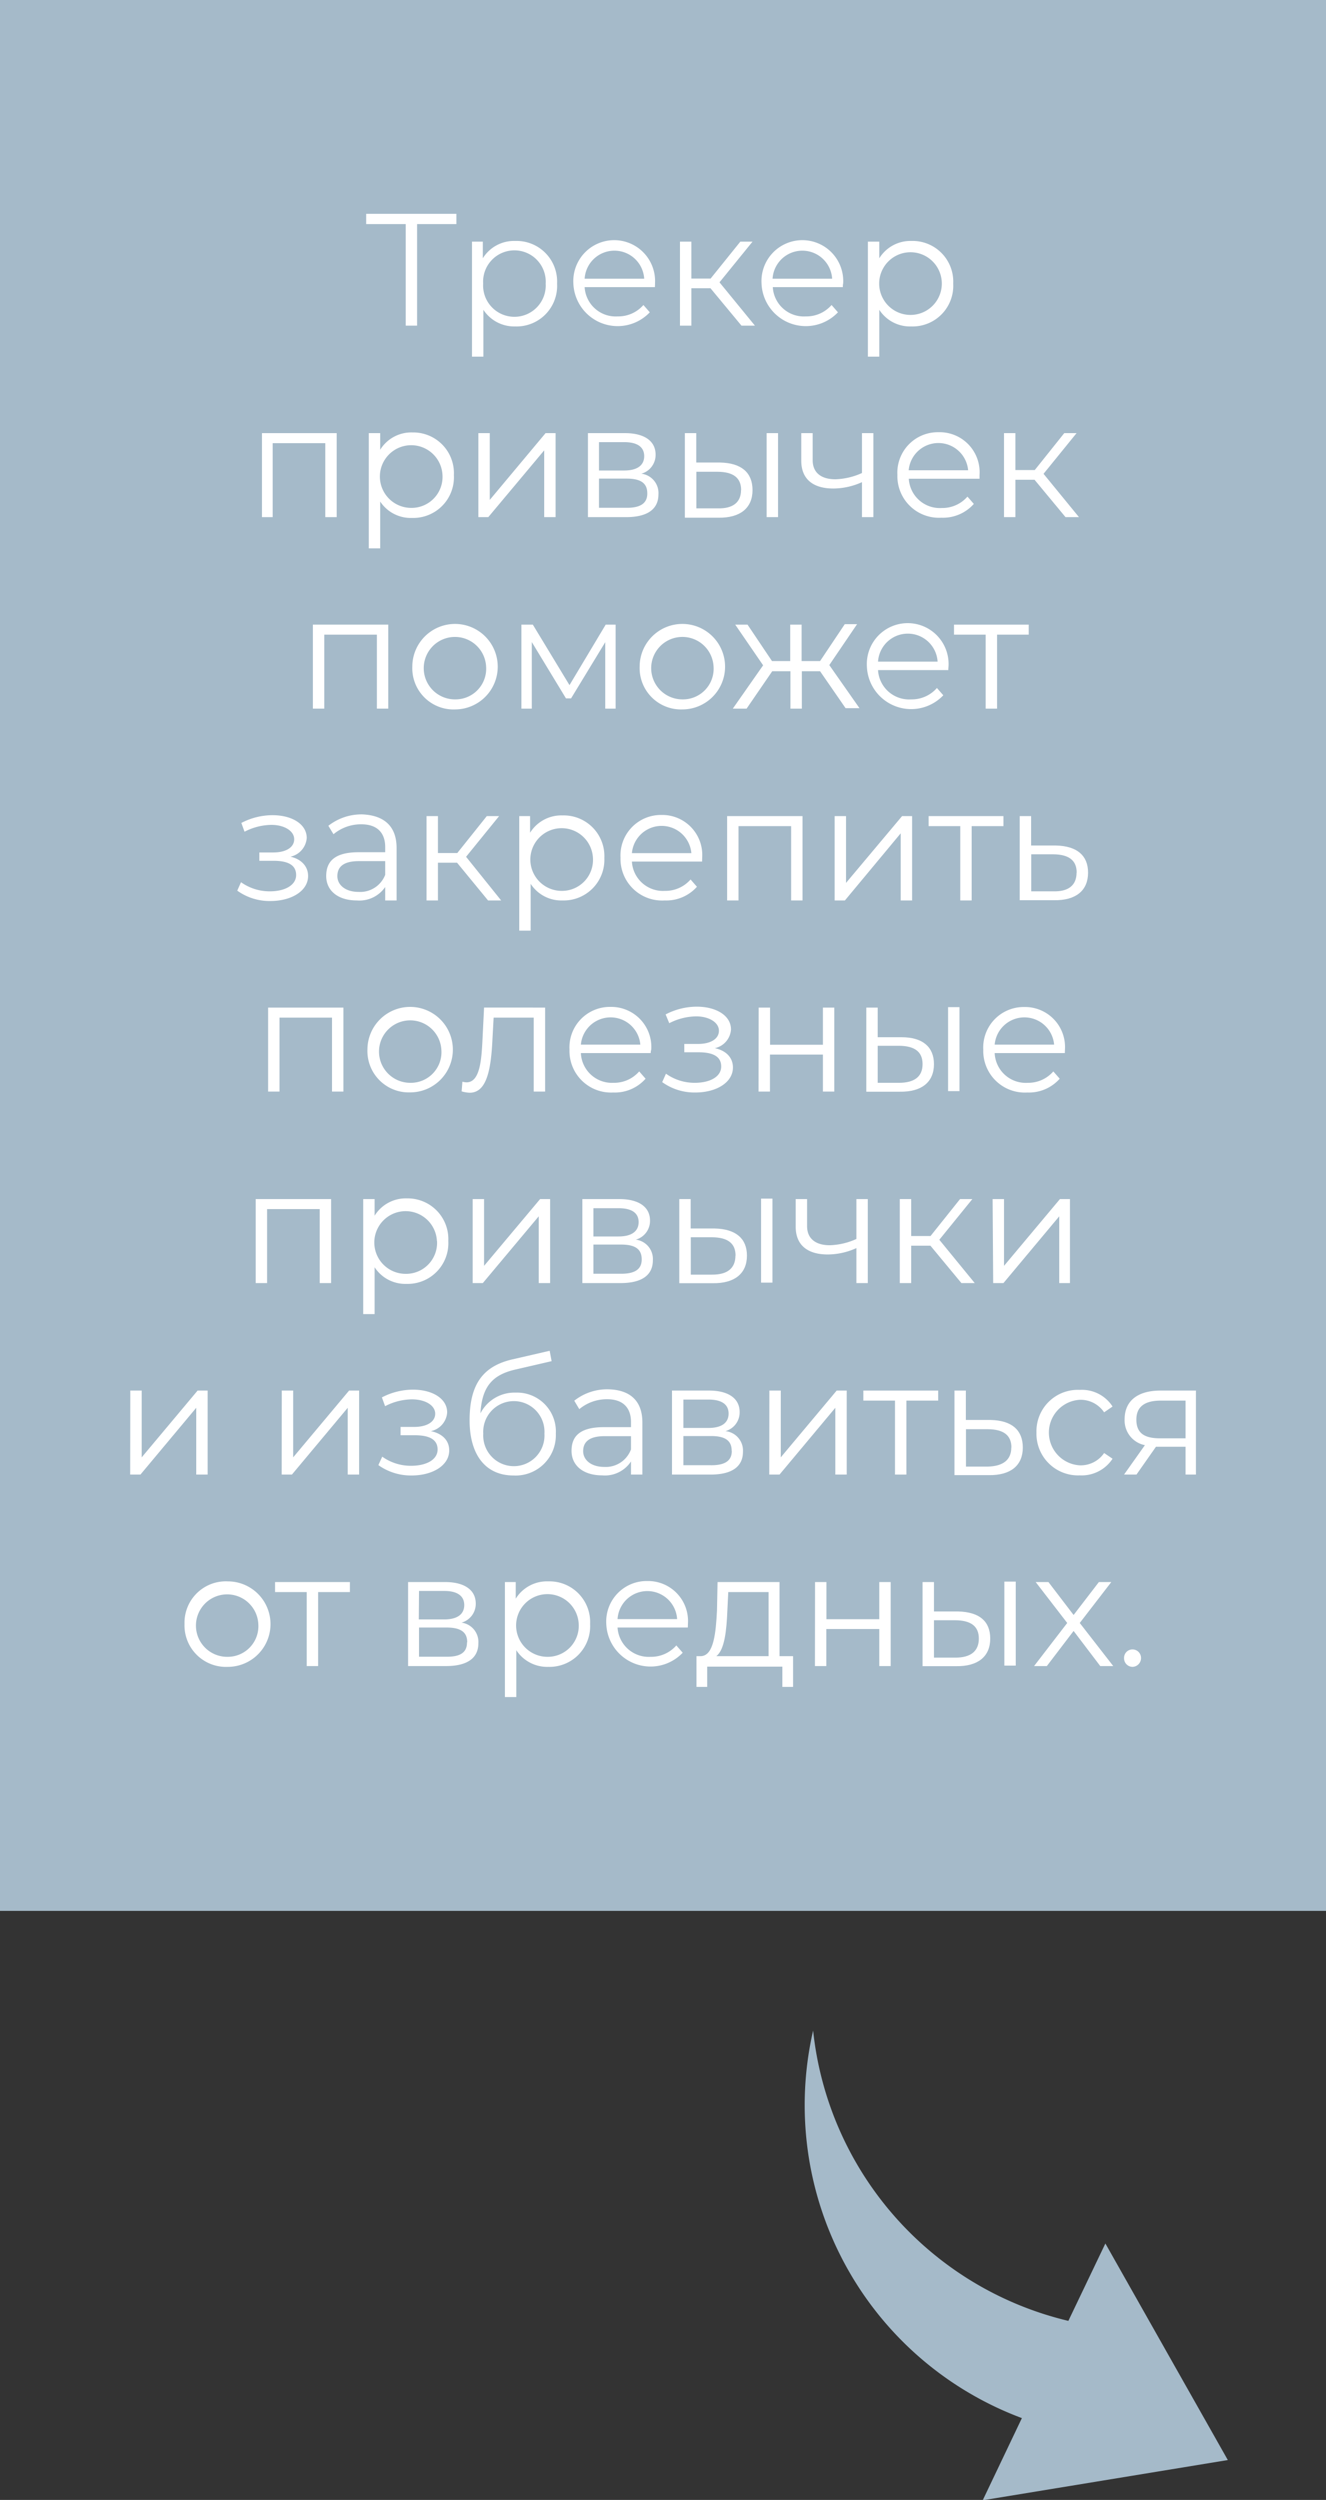
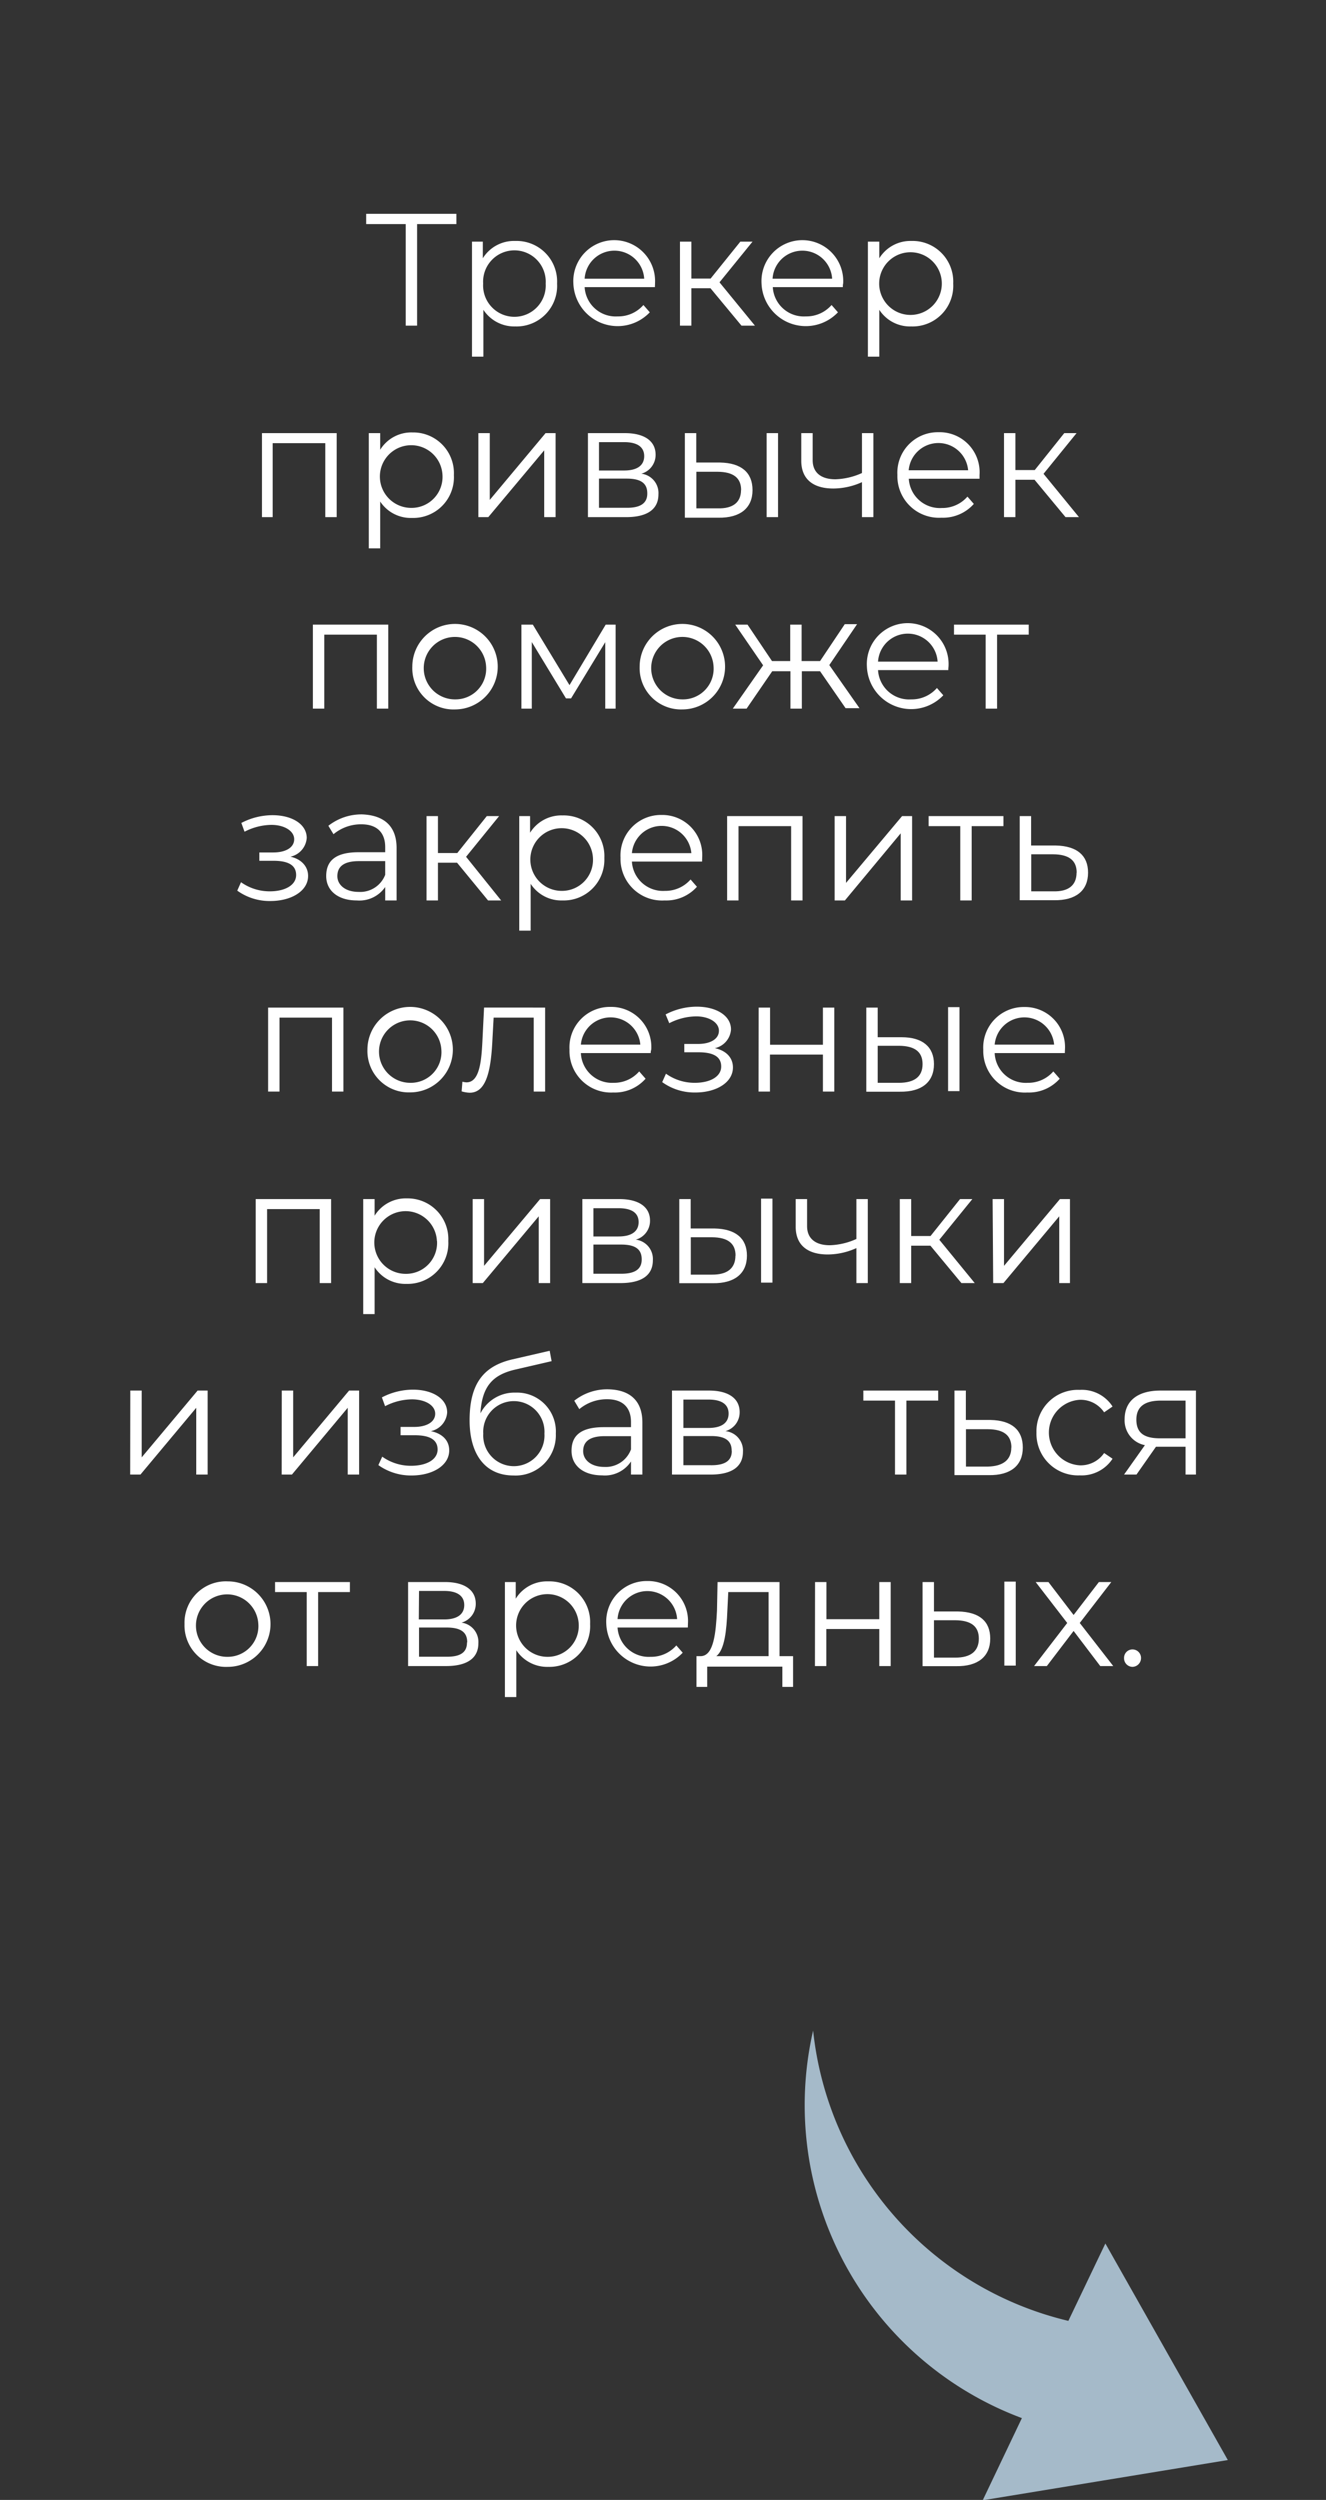
<svg xmlns="http://www.w3.org/2000/svg" viewBox="0 0 116.42 219.33">
  <rect x="0" y="0" width="116.42" height="219.33" fill="#333333" stroke="none" />
  <defs>
    <style>.cls-1{fill:#a5bac9;}.cls-2{fill:#fff;}</style>
  </defs>
  <g id="Layer_2" data-name="Layer 2">
    <g id="Layer_1-2" data-name="Layer 1">
      <path class="cls-1" d="M89.72,212.15a29.3,29.3,0,0,1-18.33-34A29.36,29.36,0,0,0,93.8,203.62l3.25-6.79,10.75,19-21.52,3.53Z" />
      <g id="Rectangle_2" data-name="Rectangle 2">
-         <rect class="cls-1" width="116.42" height="167.65" />
-       </g>
+         </g>
      <path class="cls-2" d="M40.07,19.66H36.62v8.91h-1V19.66H32.15v-.9h7.92Z" />
      <path class="cls-2" d="M48.91,24.88a3.56,3.56,0,0,1-3.67,3.76,3.24,3.24,0,0,1-2.8-1.46v4.11h-1V21.2h.95v1.46a3.22,3.22,0,0,1,2.84-1.52A3.56,3.56,0,0,1,48.91,24.88Zm-1,0a2.75,2.75,0,1,0-5.49,0,2.75,2.75,0,1,0,5.49,0Z" />
      <path class="cls-2" d="M57.5,25.19H51.33a2.73,2.73,0,0,0,2.9,2.57,2.93,2.93,0,0,0,2.26-1l.56.64a3.89,3.89,0,0,1-6.71-2.55,3.59,3.59,0,1,1,7.17,0C57.51,25,57.5,25.08,57.5,25.19Zm-6.17-.74h5.23a2.62,2.62,0,0,0-5.23,0Z" />
      <path class="cls-2" d="M62.38,25.29H60.7v3.28h-1V21.2h1v3.24h1.69L65,21.2h1.07l-2.9,3.57,3.11,3.8H65.1Z" />
      <path class="cls-2" d="M74,25.19H67.85a2.73,2.73,0,0,0,2.9,2.57,2.93,2.93,0,0,0,2.26-1l.56.64a3.89,3.89,0,0,1-6.71-2.55,3.59,3.59,0,1,1,7.17,0C74,25,74,25.08,74,25.19Zm-6.17-.74h5.23a2.62,2.62,0,0,0-5.23,0Z" />
      <path class="cls-2" d="M83.69,24.88A3.57,3.57,0,0,1,80,28.64a3.21,3.21,0,0,1-2.8-1.46v4.11h-1V21.2h1v1.46A3.21,3.21,0,0,1,80,21.14,3.57,3.57,0,0,1,83.69,24.88Zm-1,0a2.75,2.75,0,1,0-5.5,0,2.75,2.75,0,1,0,5.5,0Z" />
      <path class="cls-2" d="M29.56,38v7.37h-1V38.88H23.94v6.49H23V38Z" />
      <path class="cls-2" d="M39.85,41.68a3.57,3.57,0,0,1-3.67,3.76A3.21,3.21,0,0,1,33.38,44v4.11h-1V38h1v1.46a3.21,3.21,0,0,1,2.84-1.52A3.57,3.57,0,0,1,39.85,41.68Zm-1,0a2.75,2.75,0,1,0-2.74,2.88A2.72,2.72,0,0,0,38.85,41.68Z" />
      <path class="cls-2" d="M42,38h1v5.86L47.9,38h.88v7.37h-1V39.51l-4.91,5.86H42Z" />
      <path class="cls-2" d="M57.81,43.37c0,1.27-.92,2-2.84,2H51.62V38h3.25c1.67,0,2.69.67,2.69,1.89a1.71,1.71,0,0,1-1.25,1.67A1.71,1.71,0,0,1,57.81,43.37Zm-5.22-2.09H54.8c1.13,0,1.76-.44,1.76-1.26s-.63-1.23-1.76-1.23H52.59Zm4.24,2c0-.88-.56-1.29-1.81-1.29H52.59v2.56h2.34C56.17,44.58,56.83,44.19,56.83,43.31Z" />
      <path class="cls-2" d="M66.07,43c0,1.57-1.08,2.45-3,2.42H60.13V38h1v2.58l2.1,0C65.08,40.62,66.07,41.45,66.07,43Zm-1,0c0-1.09-.7-1.6-2.07-1.61l-1.86,0V44.6l1.86,0C64.35,44.64,65.06,44.07,65.06,43Zm2.24-5h1v7.37h-1Z" />
      <path class="cls-2" d="M76.68,38v7.37h-1V42.3a6.17,6.17,0,0,1-2.51.56c-1.72,0-2.82-.77-2.82-2.44V38h1v2.37c0,1.12.77,1.68,2,1.68a6.1,6.1,0,0,0,2.33-.55V38Z" />
      <path class="cls-2" d="M86,42H79.79a2.73,2.73,0,0,0,2.9,2.57,2.92,2.92,0,0,0,2.25-1l.56.64a3.61,3.61,0,0,1-2.84,1.21,3.65,3.65,0,0,1-3.87-3.76,3.55,3.55,0,0,1,3.6-3.74A3.51,3.51,0,0,1,86,41.68C86,41.77,86,41.88,86,42Zm-6.16-.74H85a2.62,2.62,0,0,0-5.22,0Z" />
      <path class="cls-2" d="M90.83,42.09H89.15v3.28h-1V38h1v3.24h1.7L93.44,38h1.08l-2.9,3.57,3.11,3.8H93.55Z" />
      <path class="cls-2" d="M34.09,54.8v7.37h-1V55.68H28.47v6.49h-1V54.8Z" />
      <path class="cls-2" d="M36.2,58.48A3.75,3.75,0,1,1,40,62.24,3.62,3.62,0,0,1,36.2,58.48Zm6.48,0A2.74,2.74,0,1,0,40,61.36,2.69,2.69,0,0,0,42.68,58.48Z" />
      <path class="cls-2" d="M54.05,54.8v7.37h-.91V56.34l-3,4.93h-.45l-3-4.94v5.84h-.91V54.8h1L50,60.11l3.18-5.31Z" />
      <path class="cls-2" d="M56.16,58.48a3.75,3.75,0,1,1,3.76,3.76A3.63,3.63,0,0,1,56.16,58.48Zm6.49,0a2.74,2.74,0,1,0-2.73,2.88A2.69,2.69,0,0,0,62.65,58.48Z" />
      <path class="cls-2" d="M72,58.89h-1.6v3.28h-1V58.89h-1.6l-2.25,3.28H64.34L67,58.37,64.55,54.8h1.08L67.78,58h1.6V54.8h1V58H72l2.17-3.24h1.08l-2.44,3.59,2.65,3.78H74.24Z" />
      <path class="cls-2" d="M83.26,58.79H77.09A2.73,2.73,0,0,0,80,61.36a2.93,2.93,0,0,0,2.26-1l.56.64a3.89,3.89,0,0,1-6.71-2.55,3.59,3.59,0,1,1,7.17,0C83.27,58.57,83.26,58.68,83.26,58.79Zm-6.17-.74h5.23a2.62,2.62,0,0,0-5.23,0Z" />
      <path class="cls-2" d="M90.32,55.68H87.54v6.49h-1V55.68H83.76V54.8h6.56Z" />
      <path class="cls-2" d="M27.05,76.85c0,1.33-1.48,2.2-3.31,2.2a4.86,4.86,0,0,1-2.91-.91l.33-.74a4.33,4.33,0,0,0,2.54.8C25,78.2,26,77.67,26,76.77s-.75-1.25-2-1.25H22.77v-.73H24c1.08,0,1.83-.43,1.83-1.16s-.87-1.26-2-1.26a5.26,5.26,0,0,0-2.36.6l-.28-.77a5.93,5.93,0,0,1,2.74-.68c1.68,0,3,.77,3,2a1.81,1.81,0,0,1-1.43,1.64C26.44,75.37,27.05,76,27.05,76.85Z" />
      <path class="cls-2" d="M34.82,74.4V79h-1V77.82A2.75,2.75,0,0,1,31.33,79c-1.67,0-2.69-.87-2.69-2.14s.73-2.09,2.84-2.09h2.34v-.45c0-1.26-.71-2-2.09-2a3.76,3.76,0,0,0-2.45.87l-.45-.74a4.71,4.71,0,0,1,3-1C33.74,71.54,34.82,72.5,34.82,74.4Zm-1,2.35v-1.2H31.51c-1.43,0-1.89.56-1.89,1.32s.69,1.38,1.86,1.38A2.35,2.35,0,0,0,33.82,76.75Z" />
      <path class="cls-2" d="M40.13,75.69H38.45V79h-1V71.6h1v3.24h1.7l2.59-3.24h1.08l-2.9,3.57L44,79H42.85Z" />
      <path class="cls-2" d="M53.06,75.28A3.57,3.57,0,0,1,49.39,79a3.21,3.21,0,0,1-2.8-1.46v4.11h-1V71.6h.95v1.46a3.23,3.23,0,0,1,2.85-1.52A3.57,3.57,0,0,1,53.06,75.28Zm-1,0a2.75,2.75,0,1,0-2.74,2.88A2.72,2.72,0,0,0,52.06,75.28Z" />
      <path class="cls-2" d="M61.64,75.59H55.48a2.73,2.73,0,0,0,2.9,2.57,2.92,2.92,0,0,0,2.25-1l.56.64A3.61,3.61,0,0,1,58.35,79a3.65,3.65,0,0,1-3.87-3.76,3.55,3.55,0,0,1,3.6-3.74,3.51,3.51,0,0,1,3.57,3.74C61.65,75.37,61.64,75.48,61.64,75.59Zm-6.16-.74H60.7a2.62,2.62,0,0,0-5.22,0Z" />
      <path class="cls-2" d="M70.46,71.6V79h-1V72.48H64.84V79h-1V71.6Z" />
      <path class="cls-2" d="M73.28,71.6h1v5.86L79.2,71.6h.88V79h-1V73.11L74.18,79h-.9Z" />
      <path class="cls-2" d="M88.1,72.48H85.31V79h-1V72.48H81.53V71.6H88.1Z" />
      <path class="cls-2" d="M95.53,76.56c0,1.57-1.06,2.45-3,2.42h-3V71.6h1v2.58l2.17,0C94.55,74.22,95.53,75.05,95.53,76.56Zm-1,0c0-1.09-.7-1.6-2.07-1.61l-1.92,0V78.2l1.92,0C93.81,78.24,94.52,77.67,94.52,76.56Z" />
      <path class="cls-2" d="M30.15,88.4v7.37h-1V89.28H24.54v6.49h-1V88.4Z" />
      <path class="cls-2" d="M32.26,92.08A3.75,3.75,0,1,1,36,95.84,3.63,3.63,0,0,1,32.26,92.08Zm6.49,0A2.74,2.74,0,1,0,36,95,2.69,2.69,0,0,0,38.75,92.08Z" />
      <path class="cls-2" d="M47.86,88.4v7.37h-1V89.28H43.34l-.1,1.82c-.12,2.58-.45,4.77-2,4.77a2.78,2.78,0,0,1-.71-.12l.07-.85a1.61,1.61,0,0,0,.35.06c1.21,0,1.33-2,1.42-3.93l.13-2.63Z" />
      <path class="cls-2" d="M57.13,92.39H51A2.73,2.73,0,0,0,53.87,95a2.92,2.92,0,0,0,2.25-1l.56.64a3.6,3.6,0,0,1-2.84,1.21A3.65,3.65,0,0,1,50,92.08a3.55,3.55,0,0,1,3.6-3.74,3.52,3.52,0,0,1,3.58,3.74C57.15,92.17,57.13,92.28,57.13,92.39ZM51,91.65h5.22a2.62,2.62,0,0,0-5.22,0Z" />
      <path class="cls-2" d="M64.35,93.65c0,1.33-1.47,2.2-3.3,2.2a4.86,4.86,0,0,1-2.91-.91l.33-.74A4.33,4.33,0,0,0,61,95c1.33,0,2.32-.53,2.32-1.43s-.75-1.25-2-1.25H60.08v-.73h1.21c1.08,0,1.83-.43,1.83-1.16s-.87-1.26-2-1.26a5.26,5.26,0,0,0-2.36.6L58.44,89a5.93,5.93,0,0,1,2.74-.68c1.68,0,3,.77,3,2a1.8,1.8,0,0,1-1.42,1.64C63.75,92.17,64.35,92.79,64.35,93.65Z" />
      <path class="cls-2" d="M66.61,88.4h1v3.26h4.64V88.4h1v7.37h-1V92.52H67.6v3.25h-1Z" />
      <path class="cls-2" d="M82,93.36c0,1.57-1.07,2.45-3,2.42H76.06V88.4h1V91l2.1,0C81,91,82,91.85,82,93.36Zm-1,0c0-1.09-.7-1.6-2.08-1.61l-1.86,0V95l1.86,0C80.27,95,81,94.47,81,93.36Zm2.24-5h1v7.37h-1Z" />
      <path class="cls-2" d="M93.49,92.39H87.33A2.73,2.73,0,0,0,90.23,95a2.92,2.92,0,0,0,2.25-1l.56.64a3.61,3.61,0,0,1-2.84,1.21,3.65,3.65,0,0,1-3.87-3.76,3.55,3.55,0,0,1,3.6-3.74,3.51,3.51,0,0,1,3.57,3.74C93.5,92.17,93.49,92.28,93.49,92.39Zm-6.16-.74h5.22a2.62,2.62,0,0,0-5.22,0Z" />
      <path class="cls-2" d="M29.07,105.2v7.37h-1v-6.49H23.45v6.49h-1V105.2Z" />
      <path class="cls-2" d="M39.36,108.88a3.57,3.57,0,0,1-3.67,3.76,3.21,3.21,0,0,1-2.8-1.46v4.11h-1V105.2h1v1.46a3.21,3.21,0,0,1,2.84-1.52A3.57,3.57,0,0,1,39.36,108.88Zm-1,0a2.75,2.75,0,1,0-2.75,2.88A2.72,2.72,0,0,0,38.37,108.88Z" />
      <path class="cls-2" d="M41.5,105.2h1v5.86l4.92-5.86h.88v7.37h-1v-5.86l-4.91,5.86H41.5Z" />
      <path class="cls-2" d="M57.32,110.57c0,1.27-.92,2-2.84,2H51.13V105.2h3.25c1.67,0,2.69.67,2.69,1.89a1.71,1.71,0,0,1-1.25,1.67A1.71,1.71,0,0,1,57.32,110.57Zm-5.22-2.09h2.21c1.13,0,1.76-.44,1.76-1.26S55.44,106,54.31,106H52.1Zm4.24,2c0-.88-.56-1.29-1.81-1.29H52.1v2.56h2.33C55.68,111.78,56.34,111.39,56.34,110.51Z" />
      <path class="cls-2" d="M65.58,110.16c0,1.57-1.08,2.45-3,2.42H59.64V105.2h1v2.58l2.1,0C64.59,107.82,65.58,108.65,65.58,110.16Zm-1,0c0-1.09-.7-1.6-2.07-1.61l-1.86,0v3.28l1.86,0C63.86,111.84,64.57,111.27,64.57,110.16Zm2.24-5h1v7.37h-1Z" />
      <path class="cls-2" d="M76.19,105.2v7.37h-1V109.5a6.17,6.17,0,0,1-2.51.56c-1.72,0-2.82-.77-2.82-2.44V105.2h1v2.37c0,1.12.77,1.68,2,1.68a6.1,6.1,0,0,0,2.33-.55v-3.5Z" />
      <path class="cls-2" d="M81.69,109.29H80v3.28H79V105.2h1v3.24h1.7l2.59-3.24h1.08l-2.9,3.57,3.11,3.8H84.41Z" />
      <path class="cls-2" d="M87.15,105.2h1v5.86l4.91-5.86h.88v7.37H93v-5.86l-4.9,5.86h-.9Z" />
      <path class="cls-2" d="M11.44,122h1v5.86L17.35,122h.88v7.37h-1v-5.86l-4.9,5.86h-.9Z" />
      <path class="cls-2" d="M24.74,122h1v5.86L30.65,122h.88v7.37h-1v-5.86l-4.9,5.86h-.9Z" />
      <path class="cls-2" d="M39.44,127.25c0,1.33-1.47,2.2-3.3,2.2a4.92,4.92,0,0,1-2.92-.91l.34-.74a4.32,4.32,0,0,0,2.53.8c1.34,0,2.33-.53,2.33-1.43s-.76-1.25-2-1.25H35.17v-.73h1.2c1.08,0,1.84-.43,1.84-1.16s-.87-1.26-2.05-1.26a5.25,5.25,0,0,0-2.35.6l-.28-.77a5.92,5.92,0,0,1,2.73-.68c1.68,0,3,.77,3,2a1.8,1.8,0,0,1-1.43,1.64C38.84,125.77,39.44,126.38,39.44,127.25Z" />
      <path class="cls-2" d="M48.8,125.78a3.53,3.53,0,0,1-3.72,3.67c-2.48,0-3.85-1.85-3.85-4.84,0-3.21,1.22-4.75,3.73-5.34l3.3-.76.17.91-3.11.72c-2.09.46-3,1.51-3.14,3.86a3.36,3.36,0,0,1,3.09-1.82A3.41,3.41,0,0,1,48.8,125.78Zm-1,0a2.69,2.69,0,1,0-5.37,0,2.69,2.69,0,1,0,5.37,0Z" />
      <path class="cls-2" d="M56.4,124.8v4.57h-1v-1.15a2.74,2.74,0,0,1-2.53,1.22c-1.67,0-2.69-.87-2.69-2.15s.73-2.08,2.84-2.08H55.4v-.45c0-1.26-.71-2-2.09-2a3.78,3.78,0,0,0-2.45.87l-.44-.74a4.66,4.66,0,0,1,3-1C55.32,121.94,56.4,122.9,56.4,124.8Zm-1,2.36V126H53.09c-1.43,0-1.89.56-1.89,1.32s.69,1.38,1.86,1.38A2.36,2.36,0,0,0,55.4,127.16Z" />
      <path class="cls-2" d="M65.23,127.37c0,1.27-.92,2-2.84,2H59V122h3.25c1.67,0,2.69.67,2.69,1.89a1.71,1.71,0,0,1-1.25,1.67A1.71,1.71,0,0,1,65.23,127.37ZM60,125.28h2.21c1.13,0,1.76-.44,1.76-1.26s-.63-1.23-1.76-1.23H60Zm4.24,2c0-.88-.56-1.29-1.81-1.29H60v2.56h2.34C63.59,128.58,64.25,128.19,64.25,127.31Z" />
-       <path class="cls-2" d="M67.55,122h1v5.86L73.46,122h.88v7.37h-1v-5.86l-4.9,5.86h-.9Z" />
      <path class="cls-2" d="M82.37,122.88H79.58v6.49h-1v-6.49H75.8V122h6.57Z" />
      <path class="cls-2" d="M89.8,127c0,1.57-1.06,2.45-3,2.42h-3V122h1v2.58l2.17,0C88.82,124.62,89.8,125.45,89.8,127Zm-1,0c0-1.09-.7-1.6-2.07-1.61l-1.92,0v3.28l1.92,0C88.08,128.64,88.79,128.07,88.79,127Z" />
      <path class="cls-2" d="M91,125.68a3.63,3.63,0,0,1,3.8-3.74,3.2,3.2,0,0,1,2.88,1.46l-.74.51a2.49,2.49,0,0,0-2.14-1.1,2.88,2.88,0,0,0,0,5.75,2.49,2.49,0,0,0,2.14-1.08l.74.5a3.24,3.24,0,0,1-2.88,1.46A3.65,3.65,0,0,1,91,125.68Z" />
      <path class="cls-2" d="M105,122v7.37h-.91v-2.44h-2.6l-1.71,2.44H98.69l1.83-2.58a2.21,2.21,0,0,1-1.78-2.27c0-1.68,1.23-2.52,3.14-2.52Zm-3.14,4.19h2.23v-3.31h-2.16c-1.37,0-2.16.49-2.16,1.67S100.47,126.19,101.84,126.19Z" />
      <path class="cls-2" d="M16.2,142.48A3.63,3.63,0,0,1,20,138.74a3.75,3.75,0,0,1,0,7.5A3.64,3.64,0,0,1,16.2,142.48Zm6.48,0A2.74,2.74,0,1,0,20,145.36,2.69,2.69,0,0,0,22.68,142.48Z" />
      <path class="cls-2" d="M30.72,139.68H27.93v6.49h-1v-6.49H24.15v-.88h6.57Z" />
      <path class="cls-2" d="M42,144.17c0,1.27-.93,2-2.84,2H35.83V138.8h3.25c1.66,0,2.69.67,2.69,1.89a1.71,1.71,0,0,1-1.25,1.67A1.71,1.71,0,0,1,42,144.17Zm-5.23-2.09H39c1.13,0,1.76-.44,1.76-1.26s-.63-1.24-1.76-1.24H36.79Zm4.25,2c0-.88-.56-1.29-1.81-1.29H36.79v2.56h2.34C40.38,145.38,41,145,41,144.11Z" />
      <path class="cls-2" d="M51.81,142.48a3.57,3.57,0,0,1-3.67,3.76,3.24,3.24,0,0,1-2.81-1.46v4.11h-1V138.8h.95v1.46a3.22,3.22,0,0,1,2.85-1.52A3.57,3.57,0,0,1,51.81,142.48Zm-1,0a2.75,2.75,0,1,0-2.74,2.88A2.72,2.72,0,0,0,50.81,142.48Z" />
      <path class="cls-2" d="M60.39,142.79H54.22a2.74,2.74,0,0,0,2.9,2.57,2.93,2.93,0,0,0,2.26-1l.56.64a3.89,3.89,0,0,1-6.71-2.55,3.55,3.55,0,0,1,3.6-3.74,3.51,3.51,0,0,1,3.57,3.74C60.4,142.57,60.39,142.68,60.39,142.79Zm-6.17-.74h5.23a2.62,2.62,0,0,0-5.23,0Z" />
      <path class="cls-2" d="M69.63,145.3V148h-.94v-1.78h-6.6V148h-.94V145.3h.42c1.1-.07,1.28-2.05,1.38-4L63,138.8h5.44v6.5Zm-6.74,0h4.59v-5.62H63.94l-.08,1.64C63.79,143,63.63,144.74,62.89,145.3Z" />
      <path class="cls-2" d="M71.56,138.8h1v3.26h4.64V138.8h1v7.37h-1v-3.25H72.55v3.25h-1Z" />
      <path class="cls-2" d="M86.94,143.76c0,1.57-1.07,2.45-3,2.42H81V138.8h1v2.58l2.1,0C86,141.42,86.94,142.25,86.94,143.76Zm-1,0c0-1.09-.7-1.6-2.08-1.61l-1.86,0v3.28l1.86,0C85.22,145.44,85.94,144.87,85.94,143.76Zm2.24-5h1v7.37h-1Z" />
      <path class="cls-2" d="M96.6,146.17l-2.34-3.08-2.35,3.08H90.79l2.91-3.78-2.77-3.59h1.12l2.21,2.89,2.22-2.89h1.09l-2.77,3.59,2.94,3.78Z" />
      <path class="cls-2" d="M98.69,145.47a.74.74,0,0,1,.74-.76.75.75,0,0,1,.75.76.77.77,0,0,1-.75.77A.75.75,0,0,1,98.69,145.47Z" />
    </g>
  </g>
</svg>